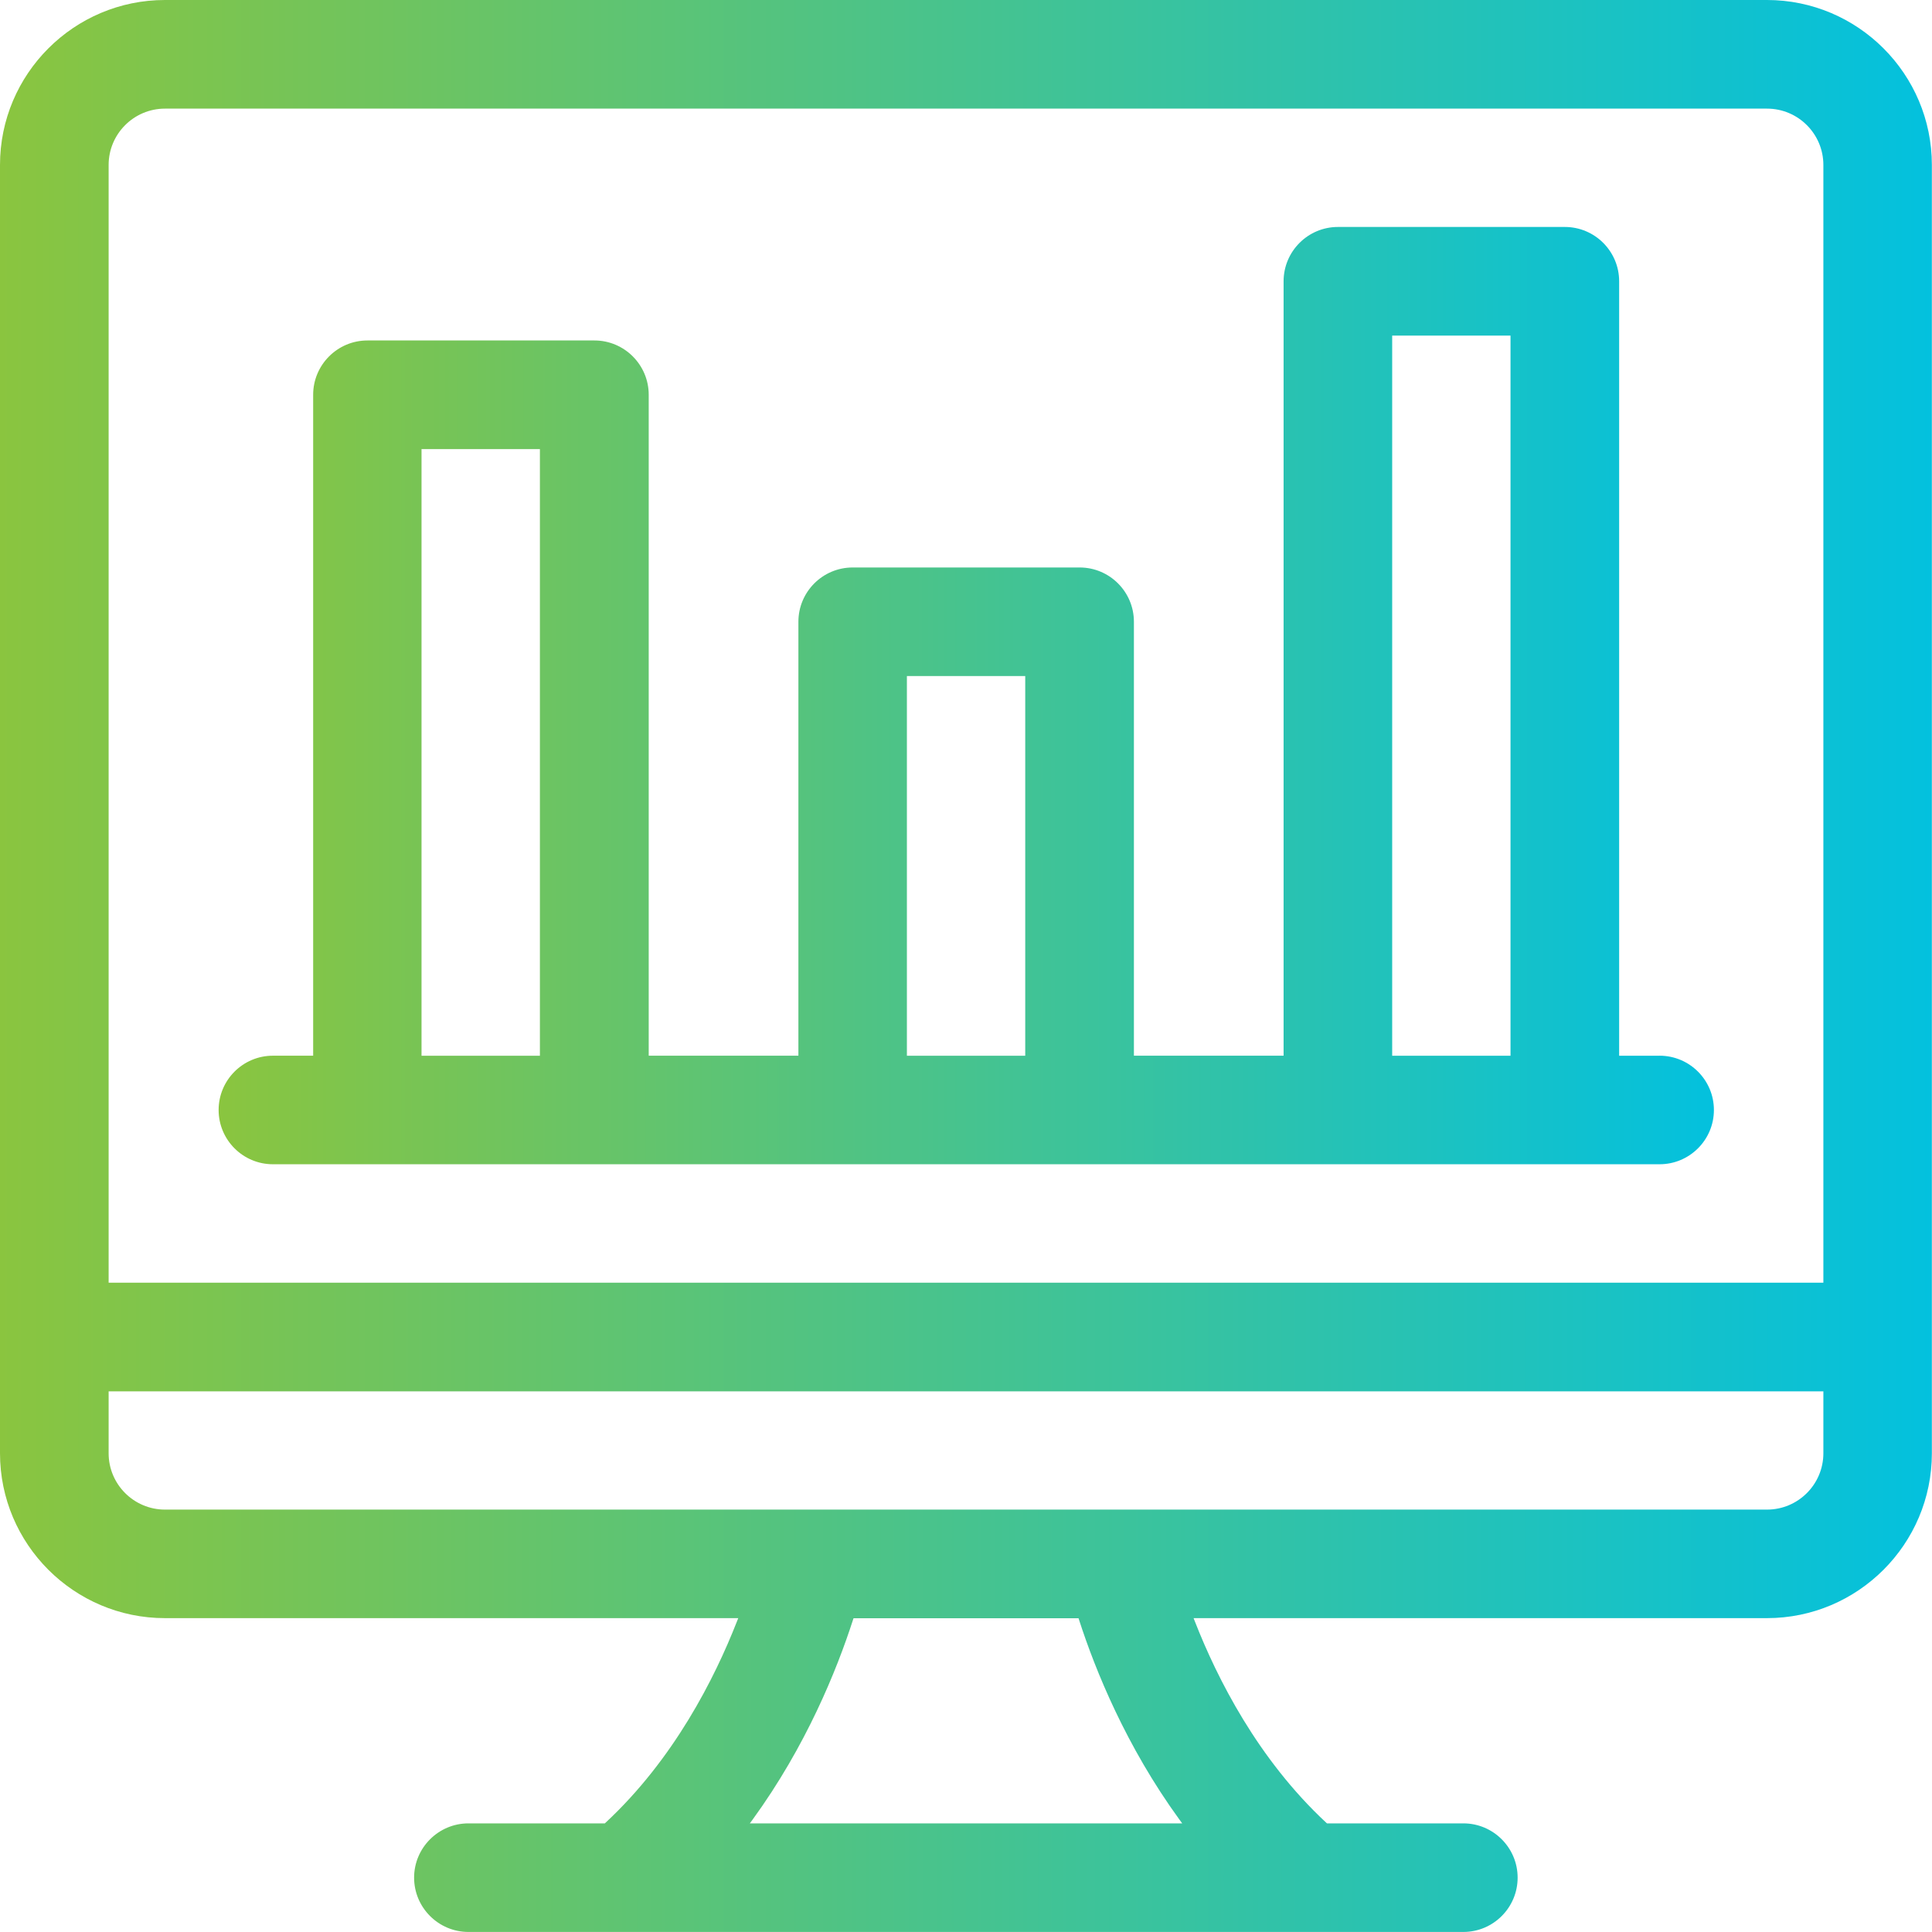
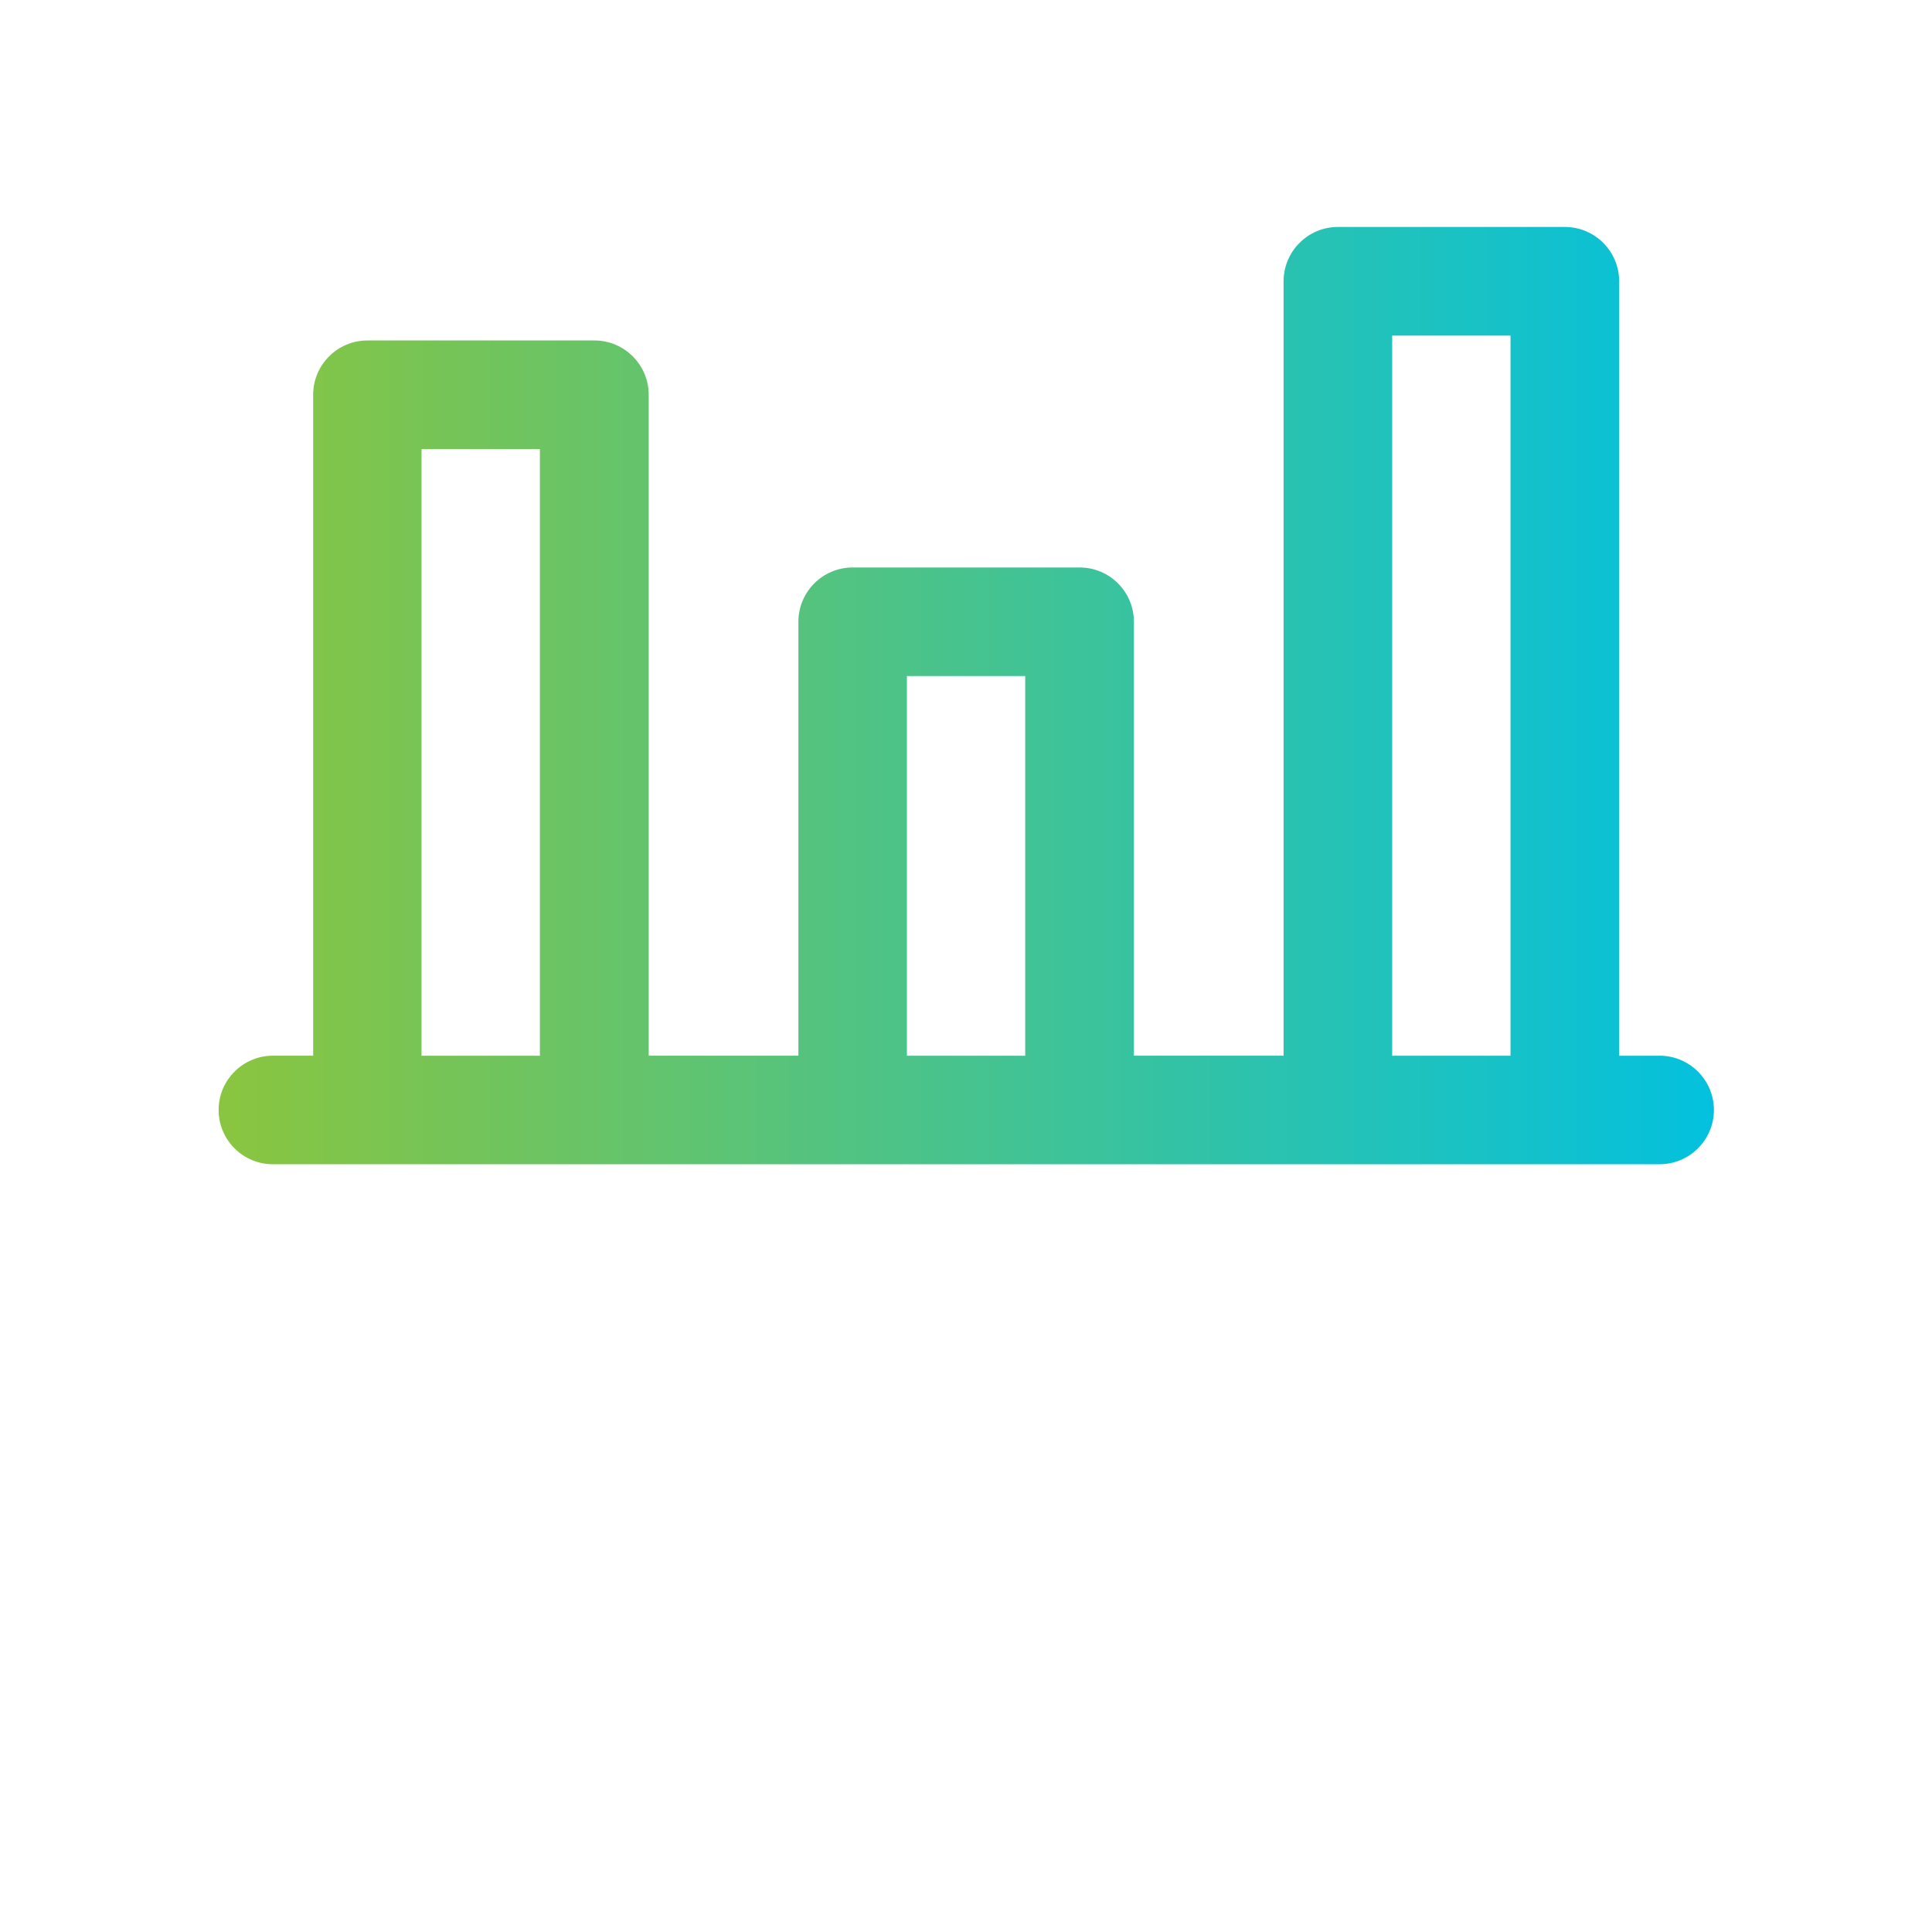
<svg xmlns="http://www.w3.org/2000/svg" width="44" height="44" viewBox="0 0 44 44" fill="none">
  <g clip-path="url(#clip0_14931_10367)">
-     <path d="M40.243 0H3.757C1.685 0 0 1.685 0 3.757V33.096C0 35.167 1.685 36.852 3.757 36.852H16.813L16.783 36.928C16.277 38.219 15.349 40.063 13.791 41.511L13.775 41.526H10.669C9.987 41.526 9.431 42.081 9.431 42.762C9.431 43.444 9.986 43.999 10.669 43.999H33.327C34.009 43.999 34.563 43.444 34.563 42.762C34.563 42.081 34.009 41.526 33.327 41.526H30.221L30.204 41.511C28.646 40.063 27.718 38.22 27.213 36.928L27.183 36.852H40.241C42.312 36.852 43.997 35.167 43.997 33.096V3.757C43.997 1.685 42.312 0 40.241 0H40.243ZM26.86 41.439L26.924 41.526H17.077L17.141 41.439C18.356 39.768 19.054 38.043 19.426 36.892L19.439 36.854H24.563L24.575 36.892C24.948 38.045 25.647 39.77 26.86 41.439ZM41.526 31.687V33.097C41.526 33.805 40.951 34.38 40.243 34.38H3.757C3.049 34.38 2.474 33.805 2.474 33.097V31.687H41.526ZM41.526 3.757V29.213H2.474V3.757C2.474 3.049 3.049 2.474 3.757 2.474H40.243C40.951 2.474 41.526 3.049 41.526 3.757Z" fill="url(#paint0_linear_14931_10367)" />
    <path d="M37.792 24.044H36.875V6.406C36.875 5.724 36.321 5.169 35.639 5.169H30.47C29.788 5.169 29.233 5.724 29.233 6.406V24.043H25.824V14.16C25.824 13.478 25.27 12.924 24.588 12.924H19.419C18.737 12.924 18.183 13.478 18.183 14.16V24.043H14.774V8.99C14.774 8.309 14.219 7.754 13.538 7.754H8.368C7.686 7.754 7.132 8.309 7.132 8.99V24.043H6.215C5.533 24.043 4.979 24.597 4.979 25.279C4.979 25.961 5.533 26.515 6.215 26.515H37.796C38.478 26.515 39.033 25.961 39.033 25.279C39.033 24.597 38.478 24.043 37.796 24.043L37.792 24.044ZM12.296 10.228V24.044H9.6V10.228H12.296ZM23.349 15.397V24.044H20.654V15.397H23.349ZM34.401 7.643V24.044H31.706V7.643H34.401Z" fill="url(#paint1_linear_14931_10367)" />
  </g>
  <defs>
    <linearGradient id="paint0_linear_14931_10367" x1="0" y1="22" x2="44" y2="22" gradientUnits="userSpaceOnUse">
      <stop stop-color="#8AC53F" />
      <stop offset="1" stop-color="#03C1DE" />
    </linearGradient>
    <linearGradient id="paint1_linear_14931_10367" x1="4.973" y1="15.844" x2="39.029" y2="15.844" gradientUnits="userSpaceOnUse">
      <stop stop-color="#8AC53F" />
      <stop offset="1" stop-color="#03C1DE" />
    </linearGradient>
    <clipPath id="clip0_14931_10367">
      <rect width="44" height="44" fill="white" />
    </clipPath>
  </defs>
</svg>